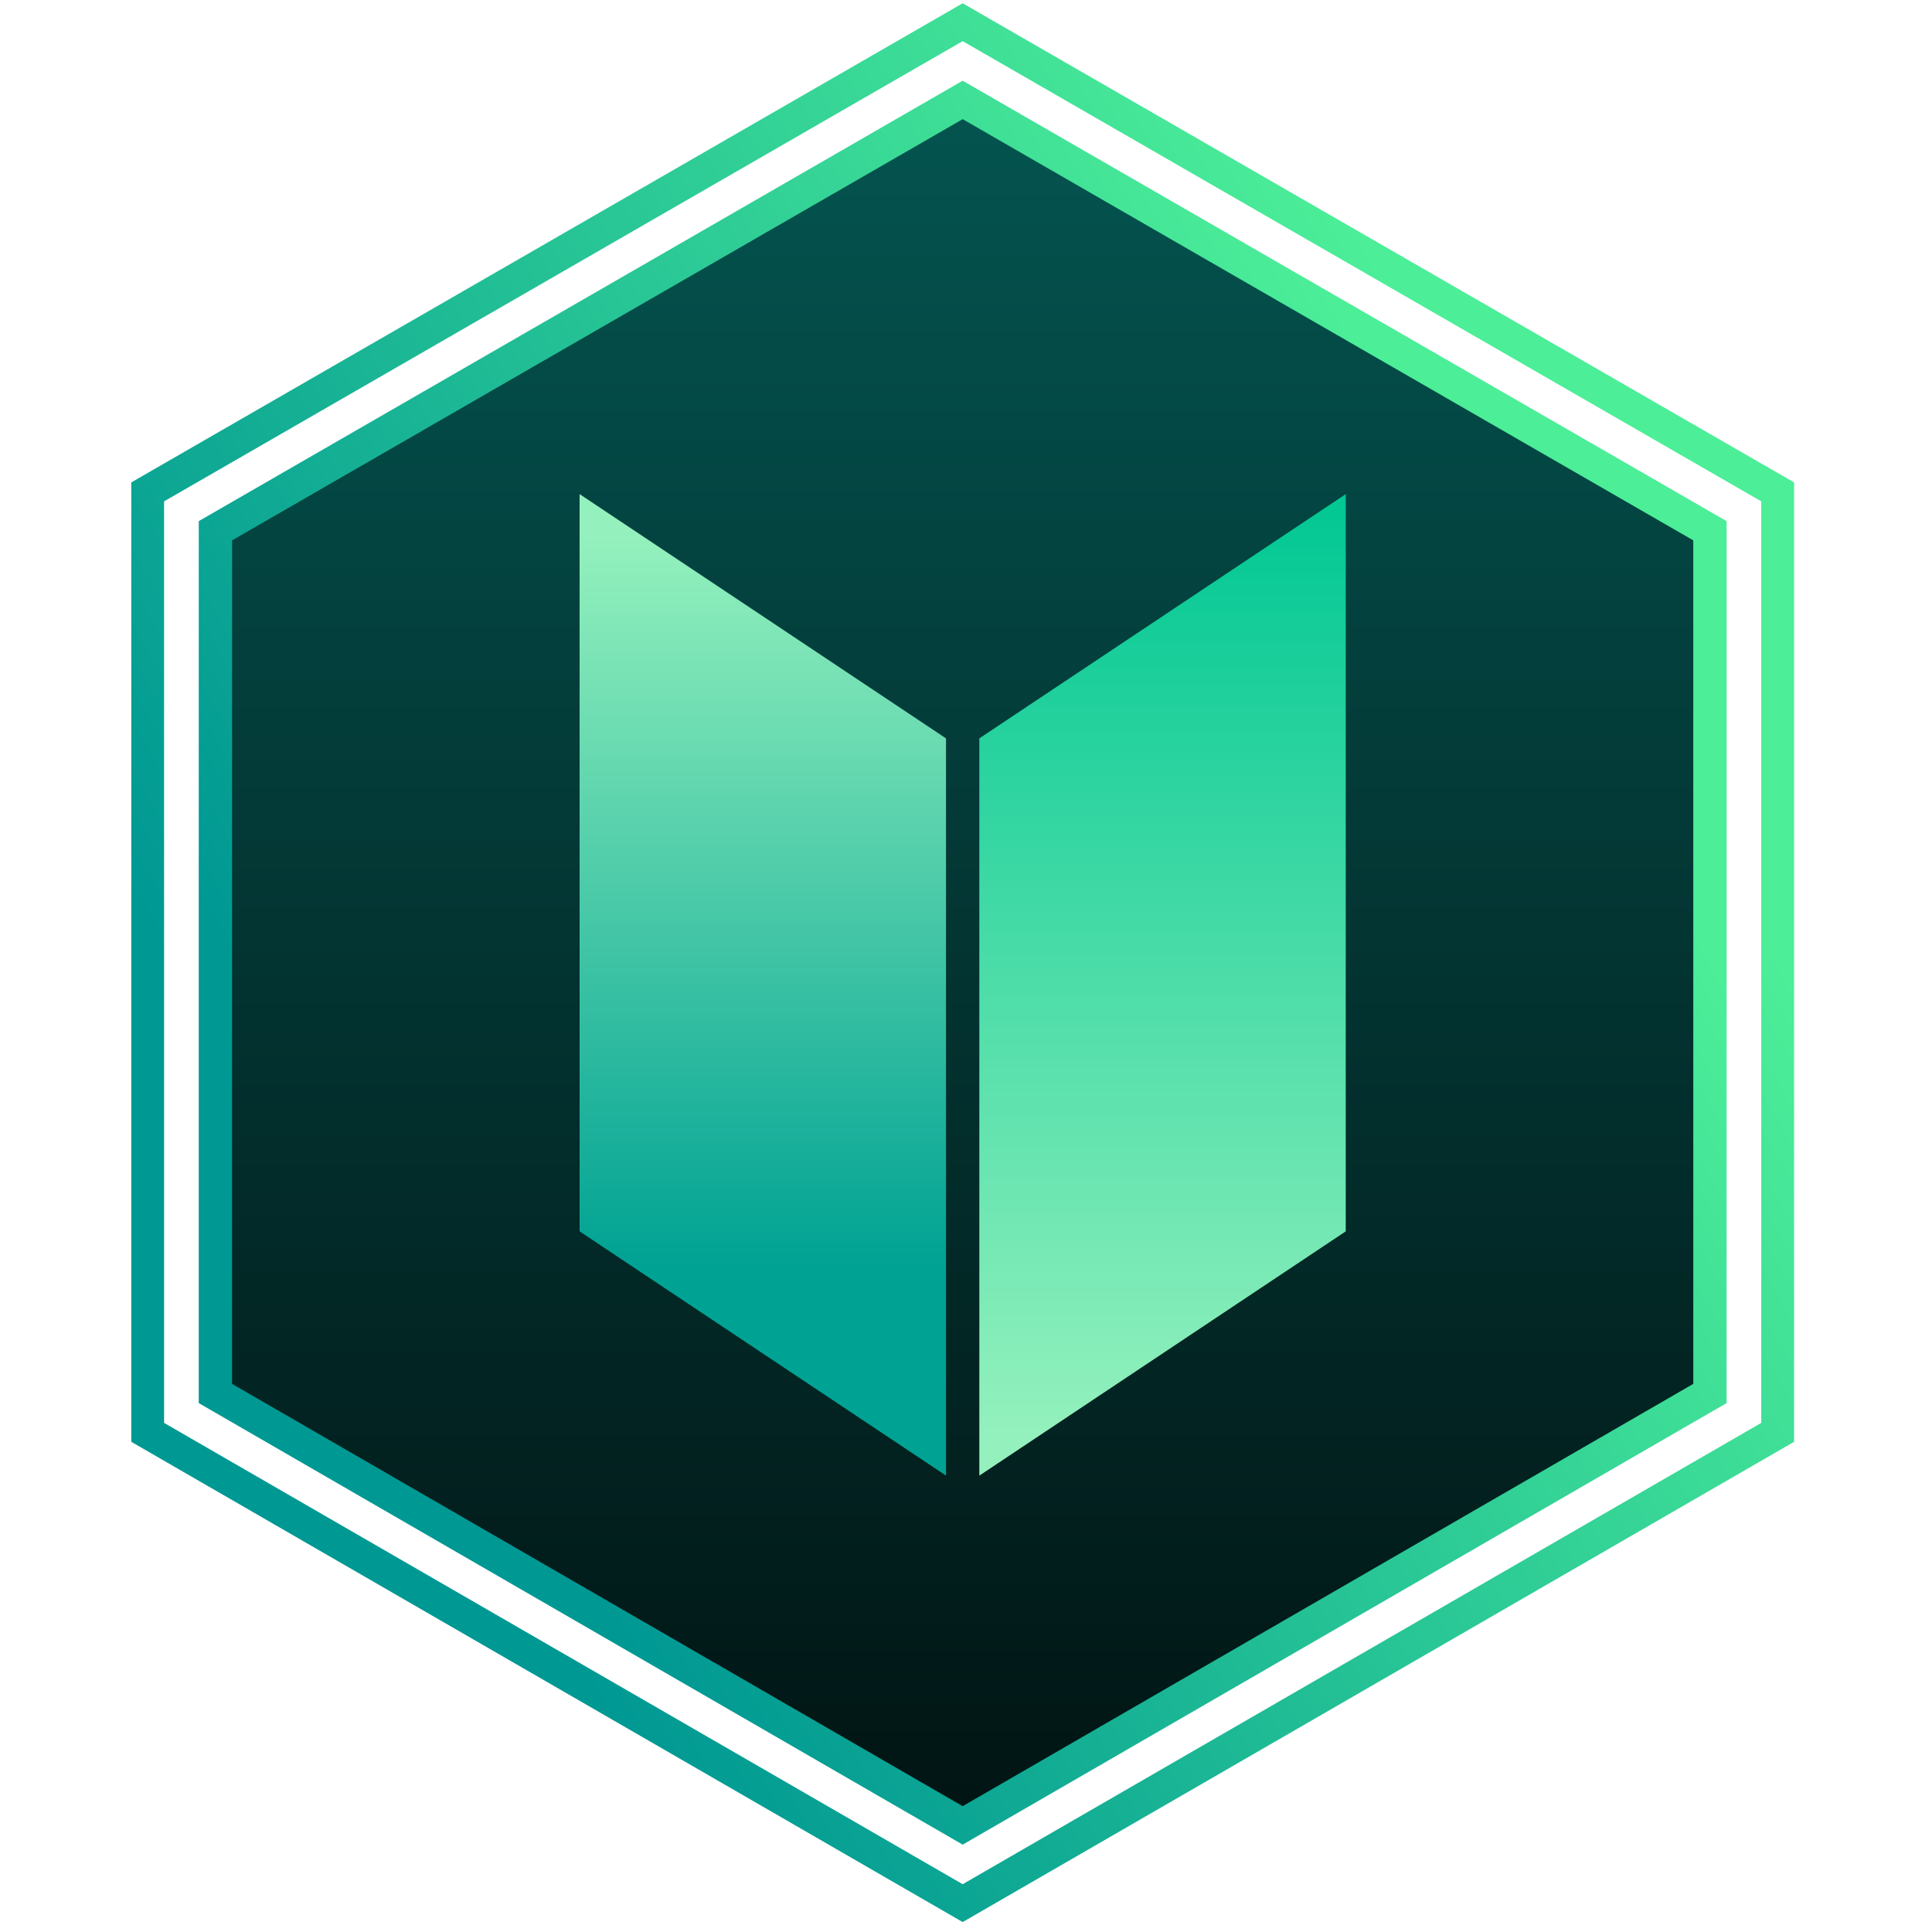
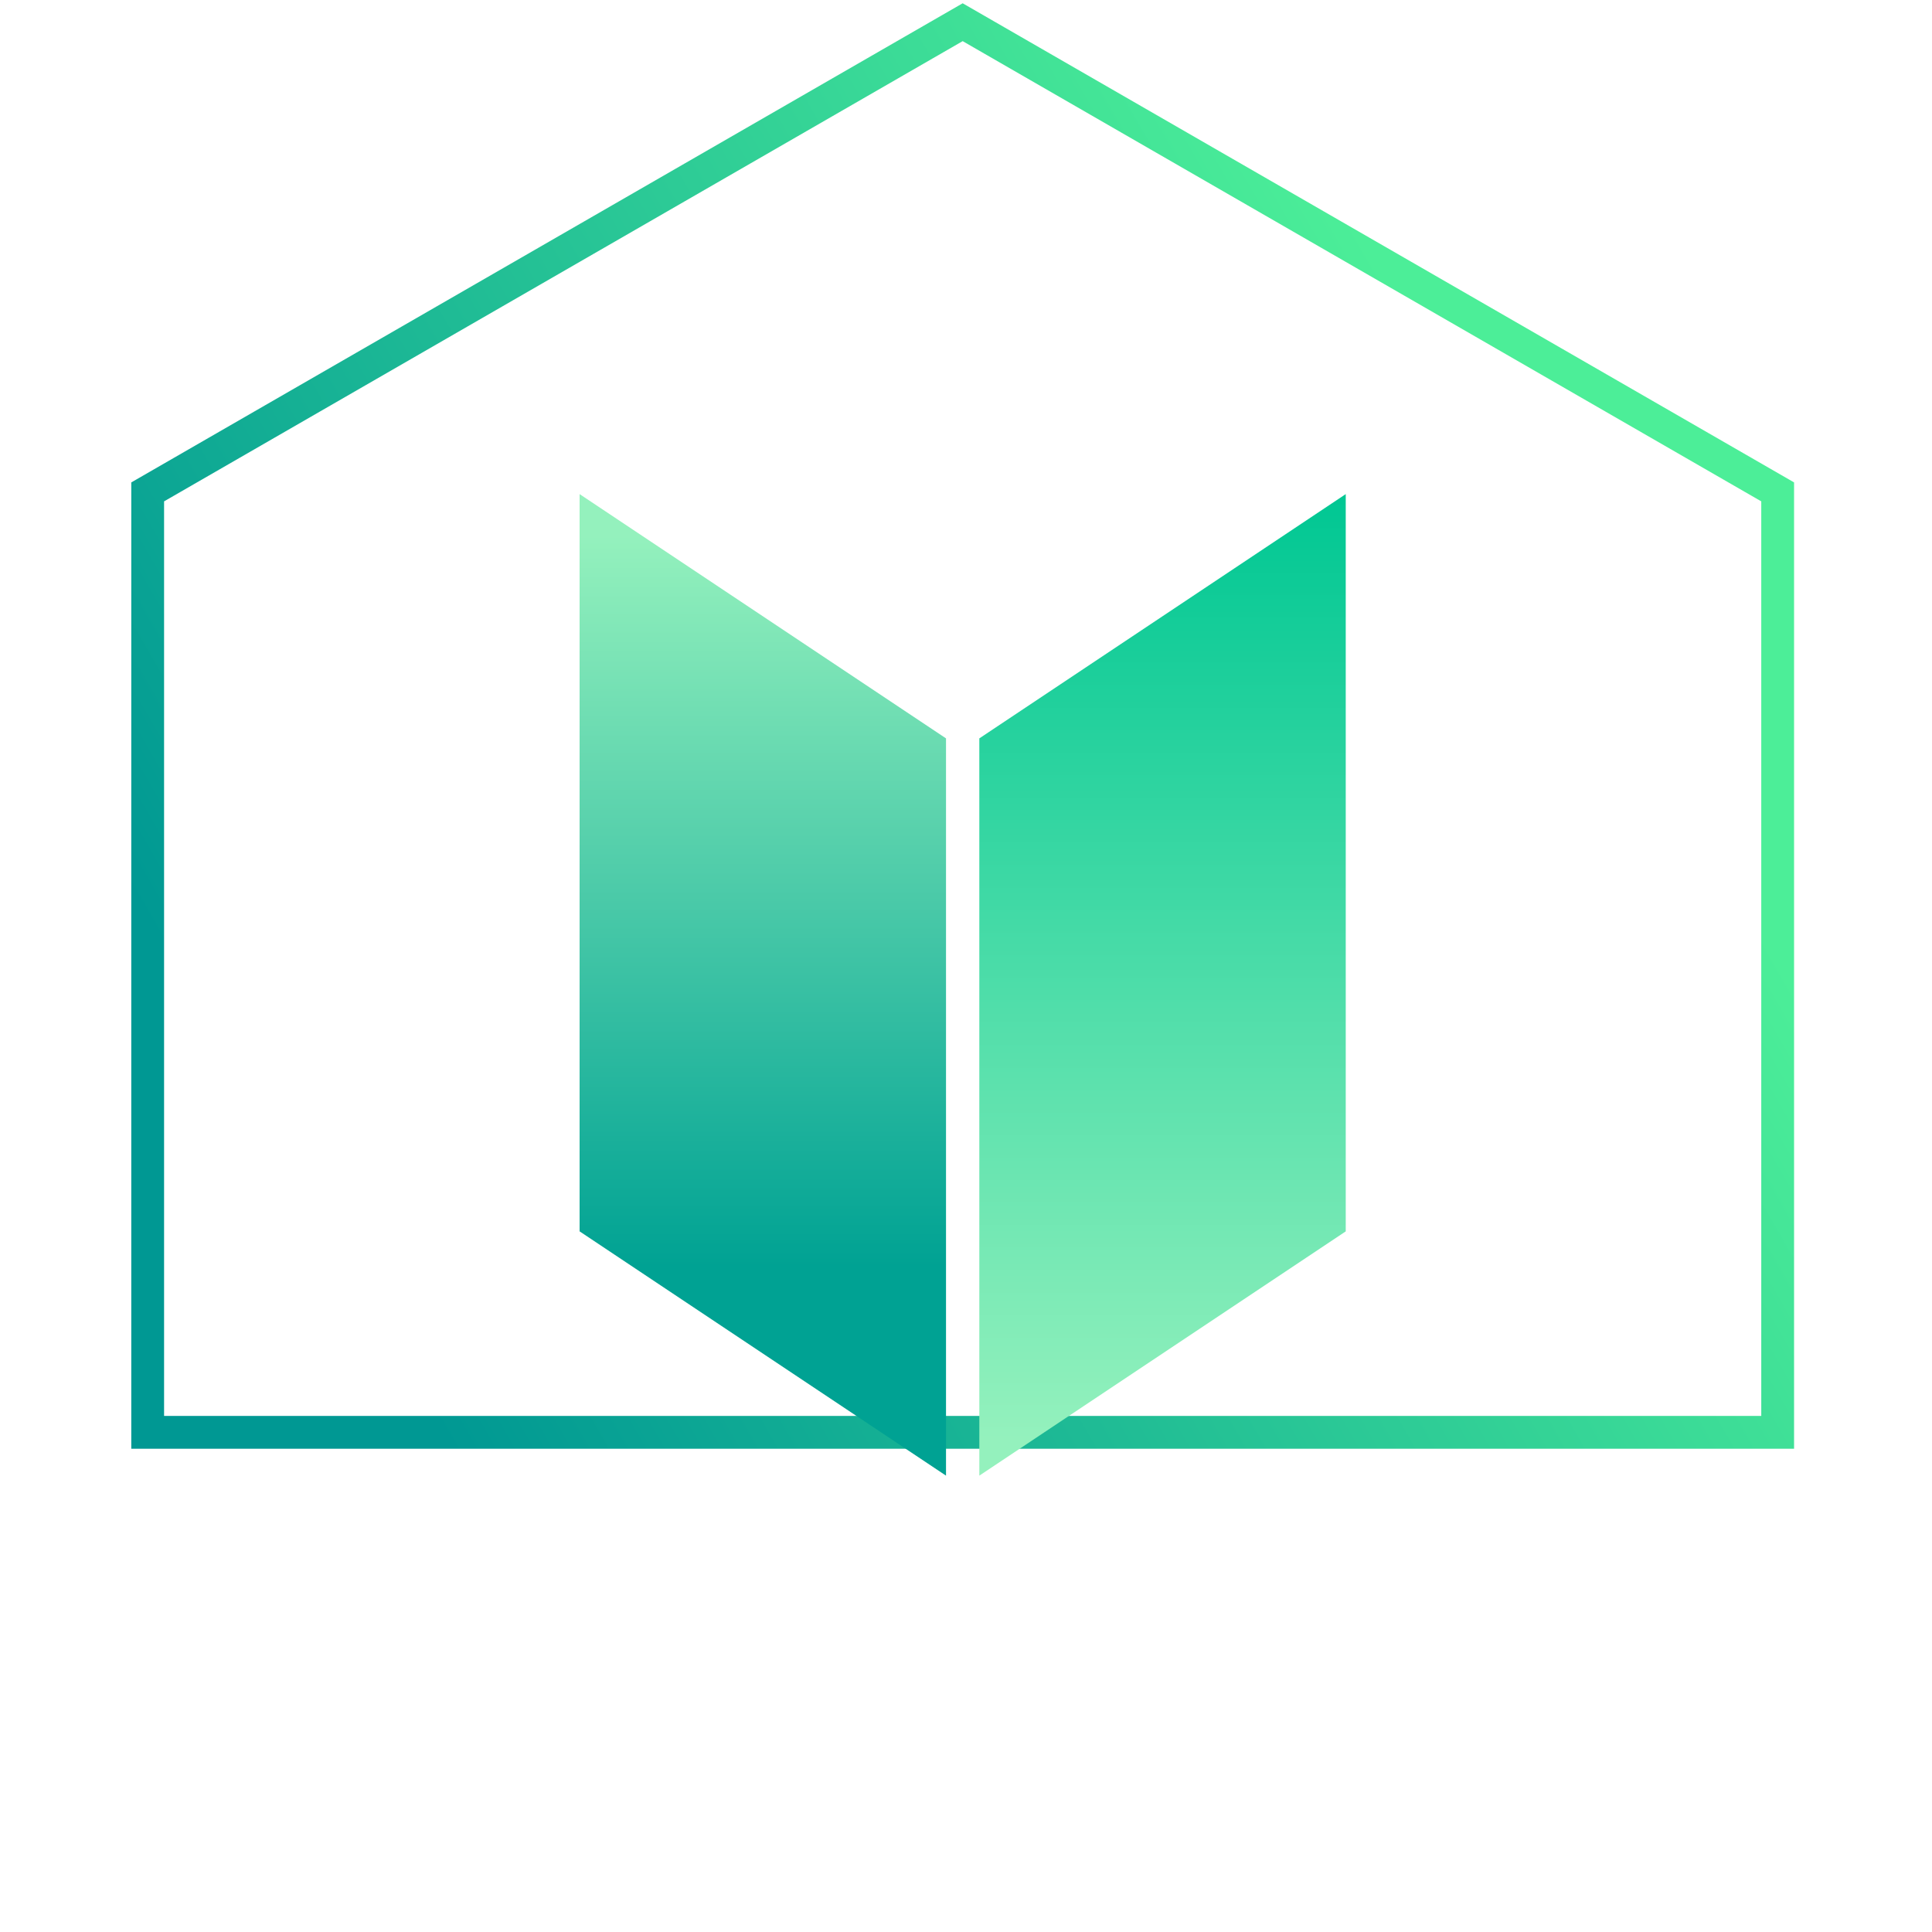
<svg xmlns="http://www.w3.org/2000/svg" version="1.1" id="Layer_1" x="0px" y="0px" viewBox="0 0 174 174" style="enable-background:new 0 0 174 174;" xml:space="preserve">
  <style type="text/css">
	.st0{fill:none;stroke:url(#SVGID_1_);stroke-width:2.954;}
	
		.st1{fill:url(#SVGID_00000021829277836584446660000006851122847964304541_);stroke:url(#SVGID_00000052077925806282680280000012764746725675810493_);stroke-width:3;}
	.st2{fill:url(#SVGID_00000082358372885819248060000004579628705633705109_);}
	.st3{fill:url(#SVGID_00000124154564809884009970000015125368171429995967_);}
</style>
  <g>
    <linearGradient id="SVGID_1_" gradientUnits="userSpaceOnUse" x1="-228.933" y1="949.117" x2="-119.943" y2="886.191" gradientTransform="matrix(1 0 0 1 262 -831.5)">
      <stop offset="0" style="stop-color:#009893" />
      <stop offset="1" style="stop-color:#4CEE98" />
    </linearGradient>
-     <path class="st0" d="M13.3,44.3L86.7,2l73.4,42.3V129l-73.4,42.4L13.3,129L13.3,44.3z" />
+     <path class="st0" d="M13.3,44.3L86.7,2l73.4,42.3V129L13.3,129L13.3,44.3z" />
    <linearGradient id="SVGID_00000116948975880561390960000005433486757822017470_" gradientUnits="userSpaceOnUse" x1="86.667" y1="164.401" x2="86.667" y2="9.001">
      <stop offset="0" style="stop-color:#011413" />
      <stop offset="0.999" style="stop-color:#045450" />
    </linearGradient>
    <linearGradient id="SVGID_00000151507319712520090270000005958697460394774961_" gradientUnits="userSpaceOnUse" x1="-224.589" y1="946.611" x2="-124.432" y2="888.785" gradientTransform="matrix(1 0 0 1 262 -831.5)">
      <stop offset="0" style="stop-color:#009893" />
      <stop offset="1" style="stop-color:#4CEE98" />
    </linearGradient>
-     <path style="fill:url(#SVGID_00000116948975880561390960000005433486757822017470_);stroke:url(#SVGID_00000151507319712520090270000005958697460394774961_);stroke-width:3;" d="   M19.4,47.8L86.7,9L154,47.8v77.7l-67.3,38.9l-67.3-38.9L19.4,47.8z" />
    <g>
      <linearGradient id="SVGID_00000099662013015841392530000016105917387348157592_" gradientUnits="userSpaceOnUse" x1="68.667" y1="127.753" x2="68.667" y2="61.929" gradientTransform="matrix(1 0 0 -1 0 176)">
        <stop offset="0" style="stop-color:#94F1BD" />
        <stop offset="1" style="stop-color:#00A293" />
      </linearGradient>
      <polygon style="fill:url(#SVGID_00000099662013015841392530000016105917387348157592_);" points="52.2,44.5 52.2,110.9     85.2,132.9 85.2,66.5   " />
      <linearGradient id="SVGID_00000052096246589084927190000008440608816555212191_" gradientUnits="userSpaceOnUse" x1="104.667" y1="46.414" x2="104.667" y2="131.514" gradientTransform="matrix(1 0 0 -1 0 176)">
        <stop offset="0" style="stop-color:#94F1BD" />
        <stop offset="1" style="stop-color:#00C793" />
      </linearGradient>
      <polygon style="fill:url(#SVGID_00000052096246589084927190000008440608816555212191_);" points="88.2,66.5 88.2,132.9     121.2,110.9 121.2,44.5   " />
    </g>
  </g>
</svg>